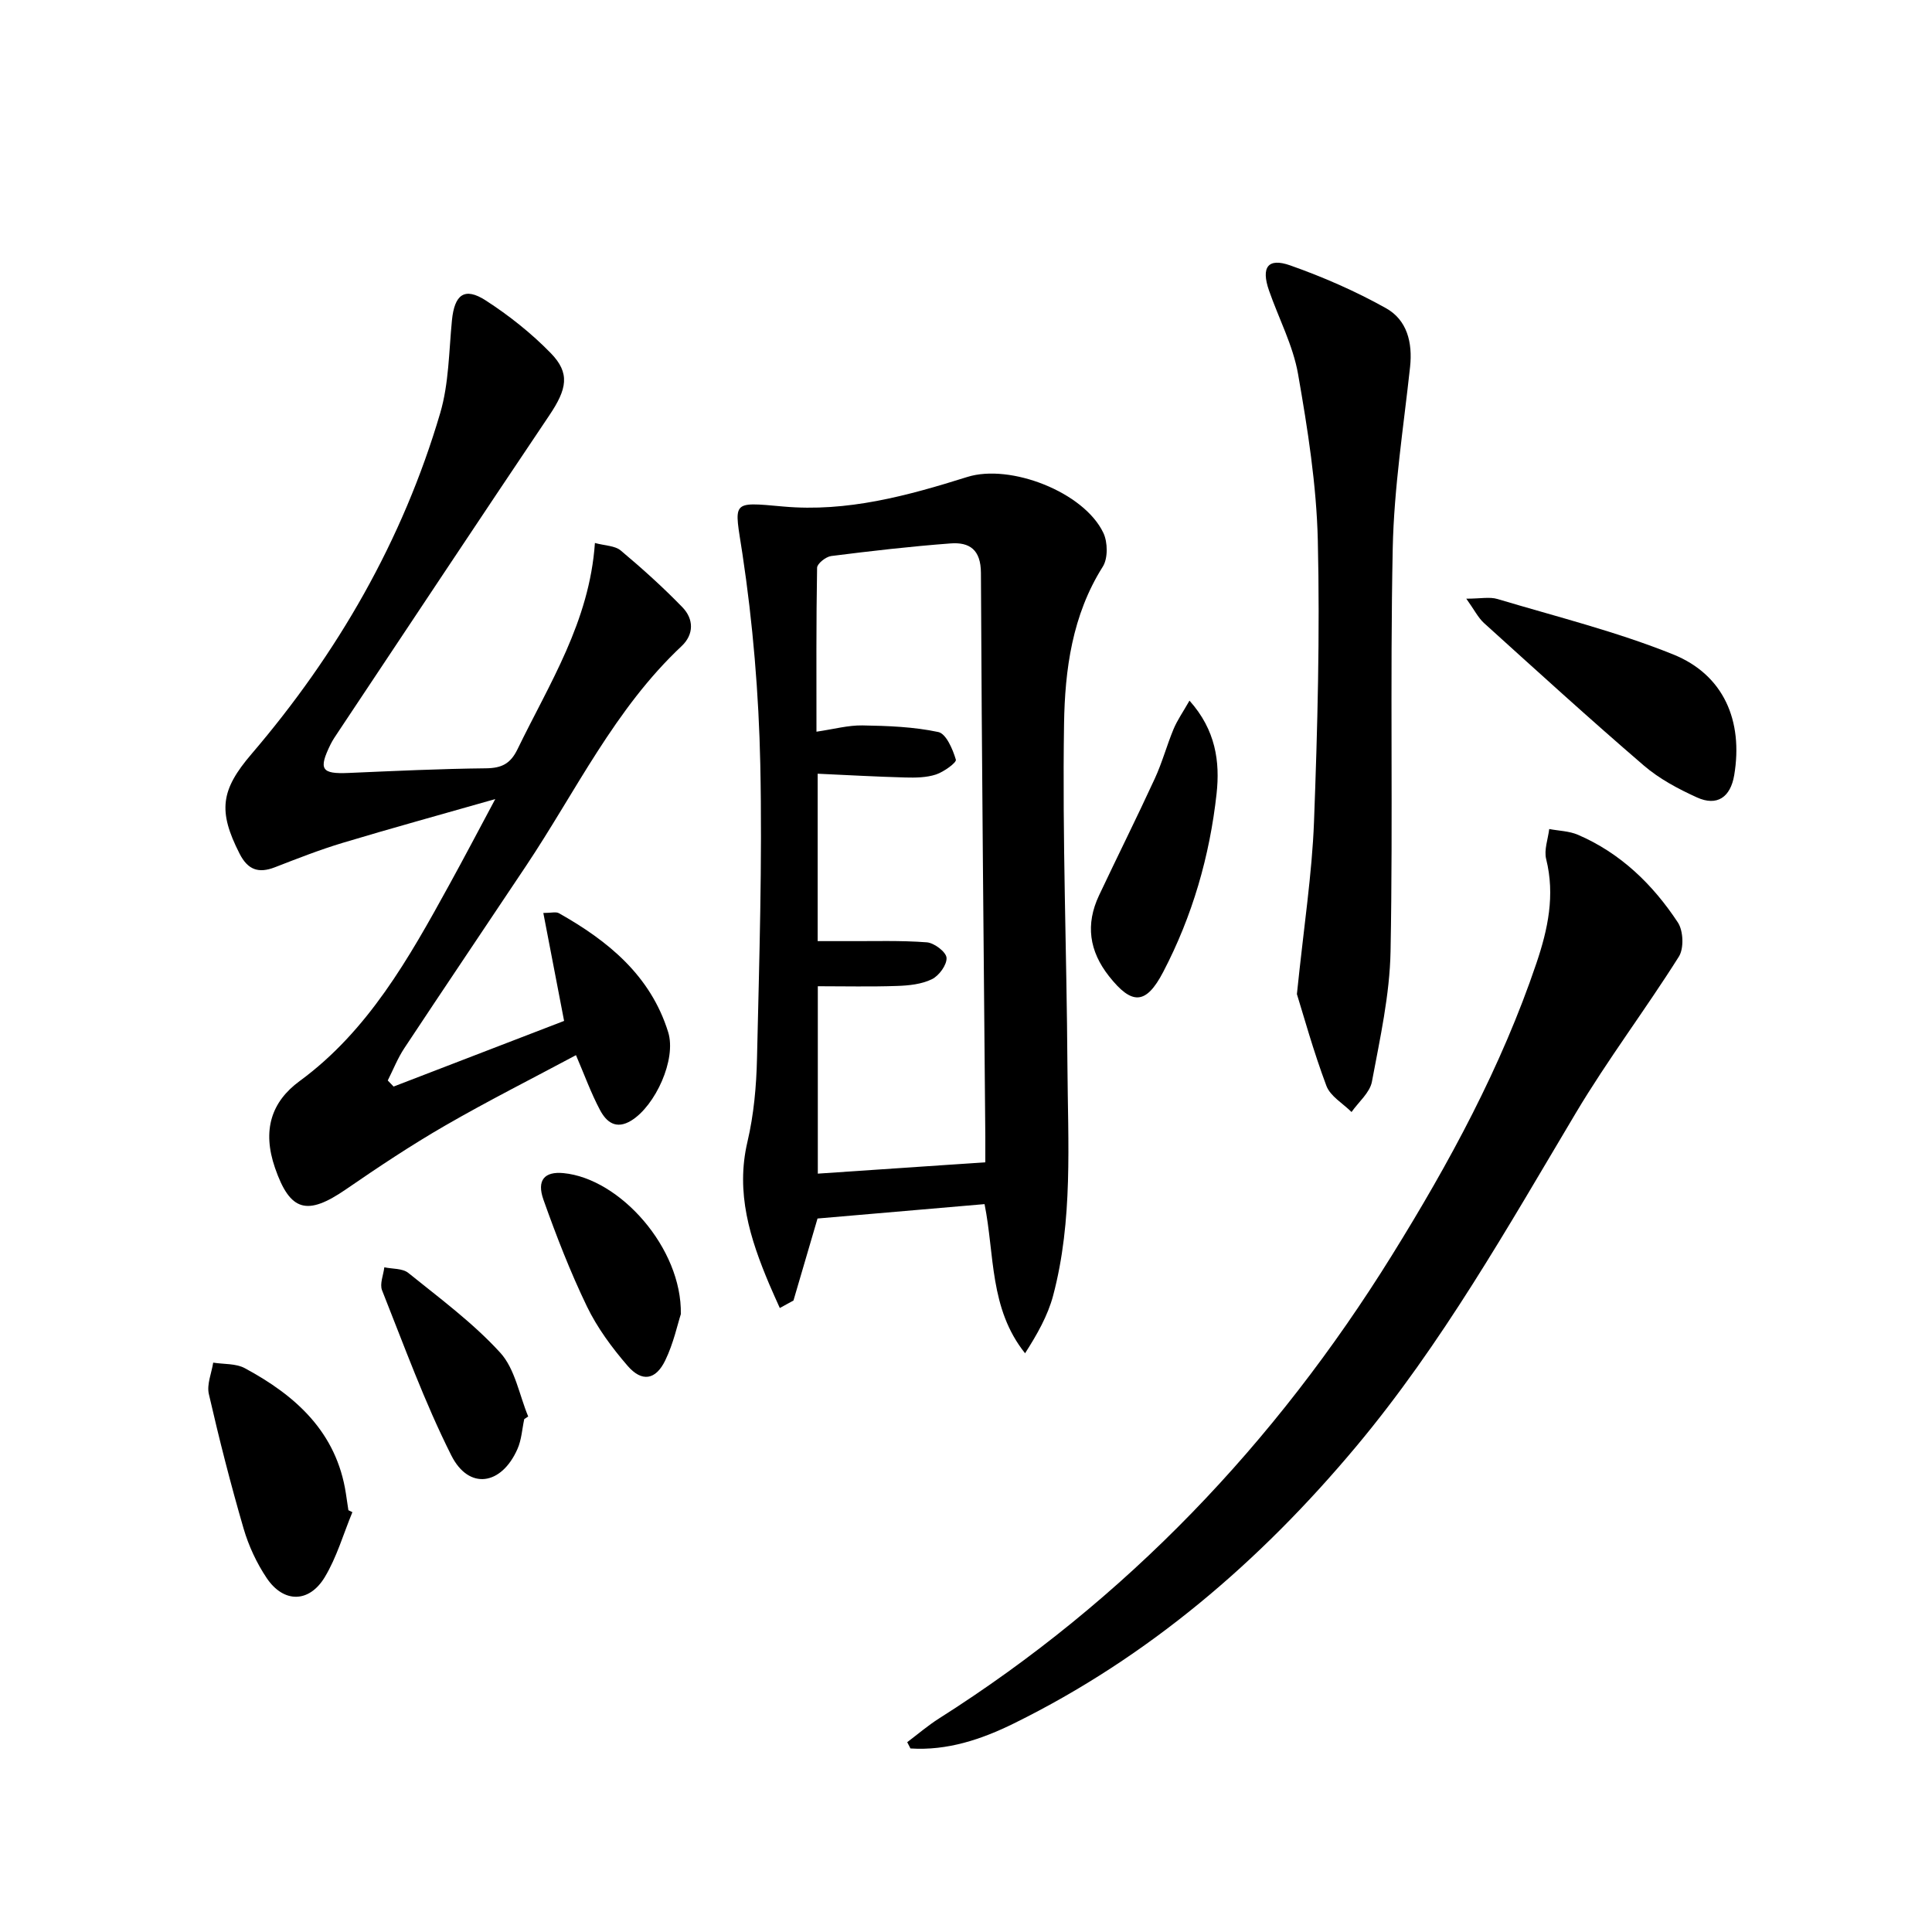
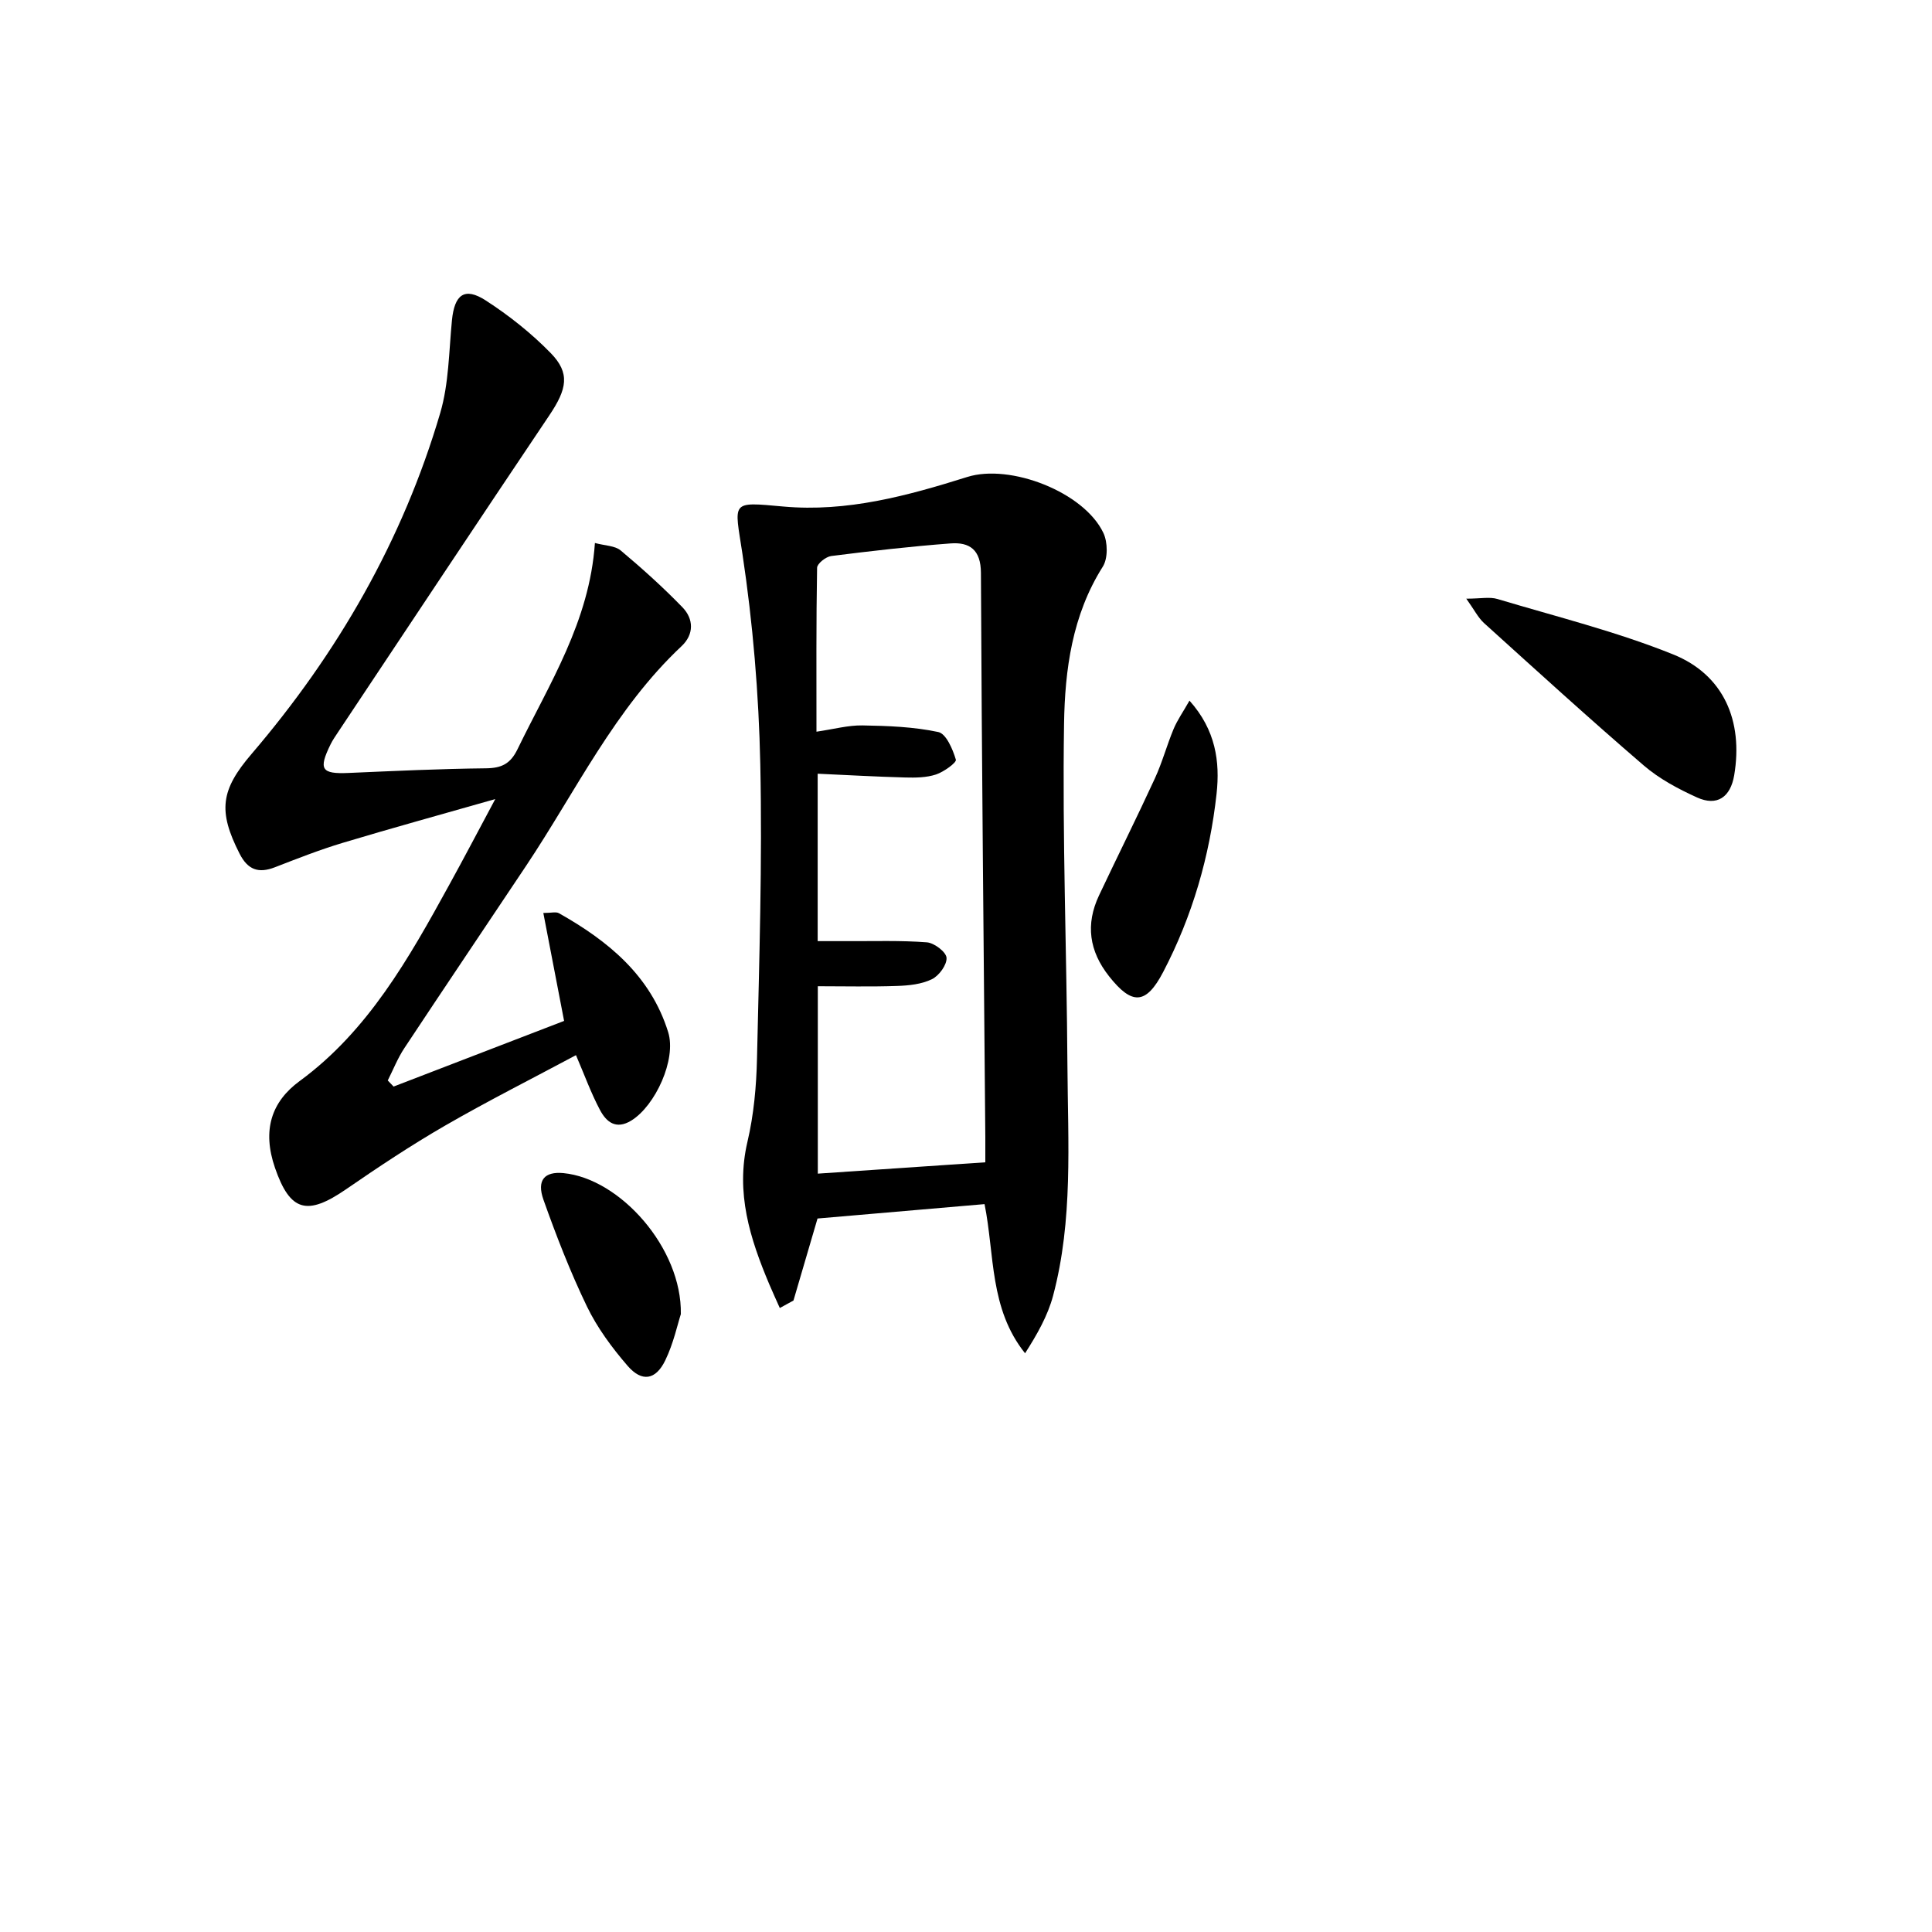
<svg xmlns="http://www.w3.org/2000/svg" enable-background="new 0 0 400 400" viewBox="0 0 400 400">
  <path d="m169.26 252.28c-1.68 5.72-3.33 11.35-4.98 16.98-.94.52-1.88 1.03-2.83 1.55-.73-1.65-1.49-3.28-2.19-4.94-3.98-9.44-6.99-18.91-4.51-29.47 1.32-5.61 1.85-11.5 1.98-17.28.46-20.3 1.11-40.61.68-60.9-.31-14.55-1.53-29.18-3.7-43.57-1.65-10.96-2.61-10.78 8.46-9.78 13.21 1.19 25.72-2.23 38.1-6.12 8.88-2.79 24.15 3.11 28.17 11.58.92 1.94.97 5.29-.13 7.01-6.33 10.01-7.84 21.34-8.01 32.53-.37 23.58.55 47.18.7 70.77.1 15.94 1.19 31.99-2.97 47.63-1.11 4.16-3.32 8.03-5.8 11.91-7.41-9.26-6.28-20.4-8.39-30.88-11.68 1.01-23.19 2-34.58 2.98zm34.74-11.64c0-1.29.01-3.26 0-5.23-.33-38.93-.74-77.87-.91-116.8-.02-4.79-2.34-6.4-6.29-6.1-8.26.62-16.5 1.57-24.71 2.61-1.1.14-2.9 1.57-2.92 2.42-.2 11.24-.13 22.48-.13 33.95 3.61-.53 6.57-1.35 9.52-1.3 5.26.09 10.6.28 15.71 1.37 1.62.35 2.99 3.56 3.63 5.72.18.6-2.49 2.53-4.11 3.07-1.98.65-4.24.68-6.37.62-6.05-.16-12.09-.51-18.13-.78v34.66c2.23 0 4.19-.01 6.16 0 5.49.03 10.99-.17 16.45.25 1.52.12 3.99 1.99 4.07 3.2.1 1.45-1.55 3.71-3.02 4.43-2.14 1.05-4.78 1.32-7.23 1.4-5.43.19-10.87.06-16.4.06v38.8c11.48-.79 22.69-1.54 34.68-2.35z" />
  <path d="m123.17 112.42c2.11.57 4.15.55 5.34 1.55 4.44 3.72 8.76 7.61 12.79 11.77 2.34 2.42 2.41 5.6-.19 8.04-13.83 12.98-21.87 30.02-32.18 45.47-8.4 12.59-16.86 25.13-25.21 37.75-1.38 2.08-2.31 4.46-3.44 6.7.4.42.8.84 1.21 1.26 11.65-4.49 23.31-8.97 35.3-13.59-1.45-7.54-2.84-14.76-4.3-22.35 1.65 0 2.61-.29 3.21.04 10.22 5.75 19.01 12.94 22.64 24.64 1.75 5.64-2.67 15.23-7.62 18.29-3.21 1.98-5.2.27-6.5-2.18-1.86-3.5-3.21-7.26-4.97-11.35-9.03 4.83-18.2 9.45-27.07 14.57-7.04 4.06-13.84 8.59-20.54 13.2-8.05 5.54-11.57 4.63-14.7-4.42-2.7-7.82-.75-13.7 5.1-17.99 14.18-10.39 22.64-25.46 30.91-40.51 3.04-5.52 5.97-11.1 9.59-17.87-11.31 3.23-21.48 6.02-31.58 9.06-4.76 1.43-9.41 3.26-14.05 5.06-3.39 1.31-5.6.54-7.31-2.82-4.5-8.84-3.91-13.18 2.48-20.64 17.83-20.85 31.3-44.21 39.06-70.58 1.8-6.11 1.8-12.78 2.43-19.21.53-5.33 2.6-6.94 6.99-4.11 4.83 3.12 9.45 6.79 13.46 10.9 4.06 4.16 3.38 7.44-.3 12.91-14.65 21.79-29.15 43.68-43.7 65.53-.55.83-1.13 1.66-1.57 2.55-2.57 5.23-1.91 6.19 3.75 5.94 9.47-.41 18.94-.86 28.42-.96 3.24-.04 5.06-.93 6.53-3.96 6.57-13.55 14.9-26.39 16.02-42.69z" />
-   <path d="m187.83 360.7c2.18-1.64 4.27-3.44 6.57-4.9 38.77-24.58 69.6-56.98 93.73-95.82 11.93-19.2 22.7-39.05 29.98-60.59 2.37-7.01 3.87-14.04 2.01-21.51-.48-1.91.38-4.15.63-6.24 1.99.38 4.12.41 5.94 1.19 8.83 3.8 15.5 10.28 20.69 18.15 1.14 1.72 1.29 5.37.21 7.08-6.89 10.94-14.74 21.3-21.35 32.4-14.13 23.71-27.69 47.78-45.48 69.05-19.86 23.73-42.93 43.56-70.85 57.31-6.7 3.3-13.77 5.67-21.41 5.18-.23-.45-.45-.88-.67-1.3z" />
-   <path d="m268.51 205.82c1.46-14.19 3.13-24.89 3.54-35.64.73-19.41 1.24-38.86.79-58.27-.27-11.52-2.1-23.08-4.09-34.46-1.04-5.94-4.01-11.53-6.02-17.31-1.67-4.81-.23-6.83 4.4-5.19 6.81 2.4 13.51 5.33 19.81 8.85 4.36 2.43 5.55 7.08 5 12.18-1.36 12.51-3.33 25.02-3.59 37.56-.57 27.79.07 55.61-.45 83.41-.17 9.03-2.19 18.07-3.86 27.01-.43 2.27-2.76 4.19-4.22 6.27-1.78-1.78-4.39-3.26-5.2-5.41-2.71-7.22-4.76-14.67-6.11-19z" />
  <path d="m303.58 123.95c2.96 0 4.84-.42 6.46.07 12.18 3.65 24.61 6.73 36.37 11.47 10.5 4.23 14.52 13.8 12.64 25-.77 4.57-3.55 6.5-7.71 4.61-3.88-1.76-7.8-3.85-11.01-6.61-11.2-9.63-22.13-19.59-33.09-29.5-1.23-1.13-2.01-2.74-3.66-5.04z" />
-   <path d="m72.96 313.08c-1.87 4.51-3.23 9.32-5.72 13.45-3.25 5.38-8.52 5.38-12.01.21-2.09-3.11-3.75-6.68-4.8-10.28-2.68-9.2-5.05-18.5-7.19-27.84-.46-1.99.56-4.32.9-6.5 2.19.35 4.69.15 6.53 1.14 10.58 5.69 19.02 13.26 20.95 25.99.17 1.14.34 2.28.51 3.42.27.14.55.28.83.41z" />
  <path d="m246.27 145.06c5.45 6.09 6.33 12.67 5.61 19.26-1.42 12.93-5.01 25.35-11.06 36.93-3.56 6.81-6.47 6.87-11.2.88-4.13-5.23-4.9-10.76-2.08-16.74 3.82-8.1 7.83-16.11 11.57-24.24 1.52-3.3 2.47-6.86 3.87-10.22.77-1.84 1.96-3.53 3.29-5.87z" />
-   <path d="m108.54 293.81c-.45 2.08-.56 4.3-1.41 6.2-3.33 7.53-10.06 8.53-13.69 1.32-5.54-11.02-9.77-22.71-14.34-34.19-.52-1.32.28-3.16.47-4.76 1.68.36 3.77.2 4.96 1.16 6.54 5.28 13.4 10.34 19.03 16.51 3.08 3.36 3.94 8.75 5.8 13.22-.27.17-.55.35-.82.54z" />
  <path d="m140.96 272.08c-.68 2.09-1.51 6.03-3.22 9.56-1.98 4.1-4.85 4.56-7.81 1.13-3.23-3.74-6.27-7.85-8.41-12.28-3.45-7.15-6.34-14.6-9-22.09-1.45-4.09.24-5.89 4.13-5.52 11.73 1.12 24.57 15.55 24.31 29.2z" />
</svg>